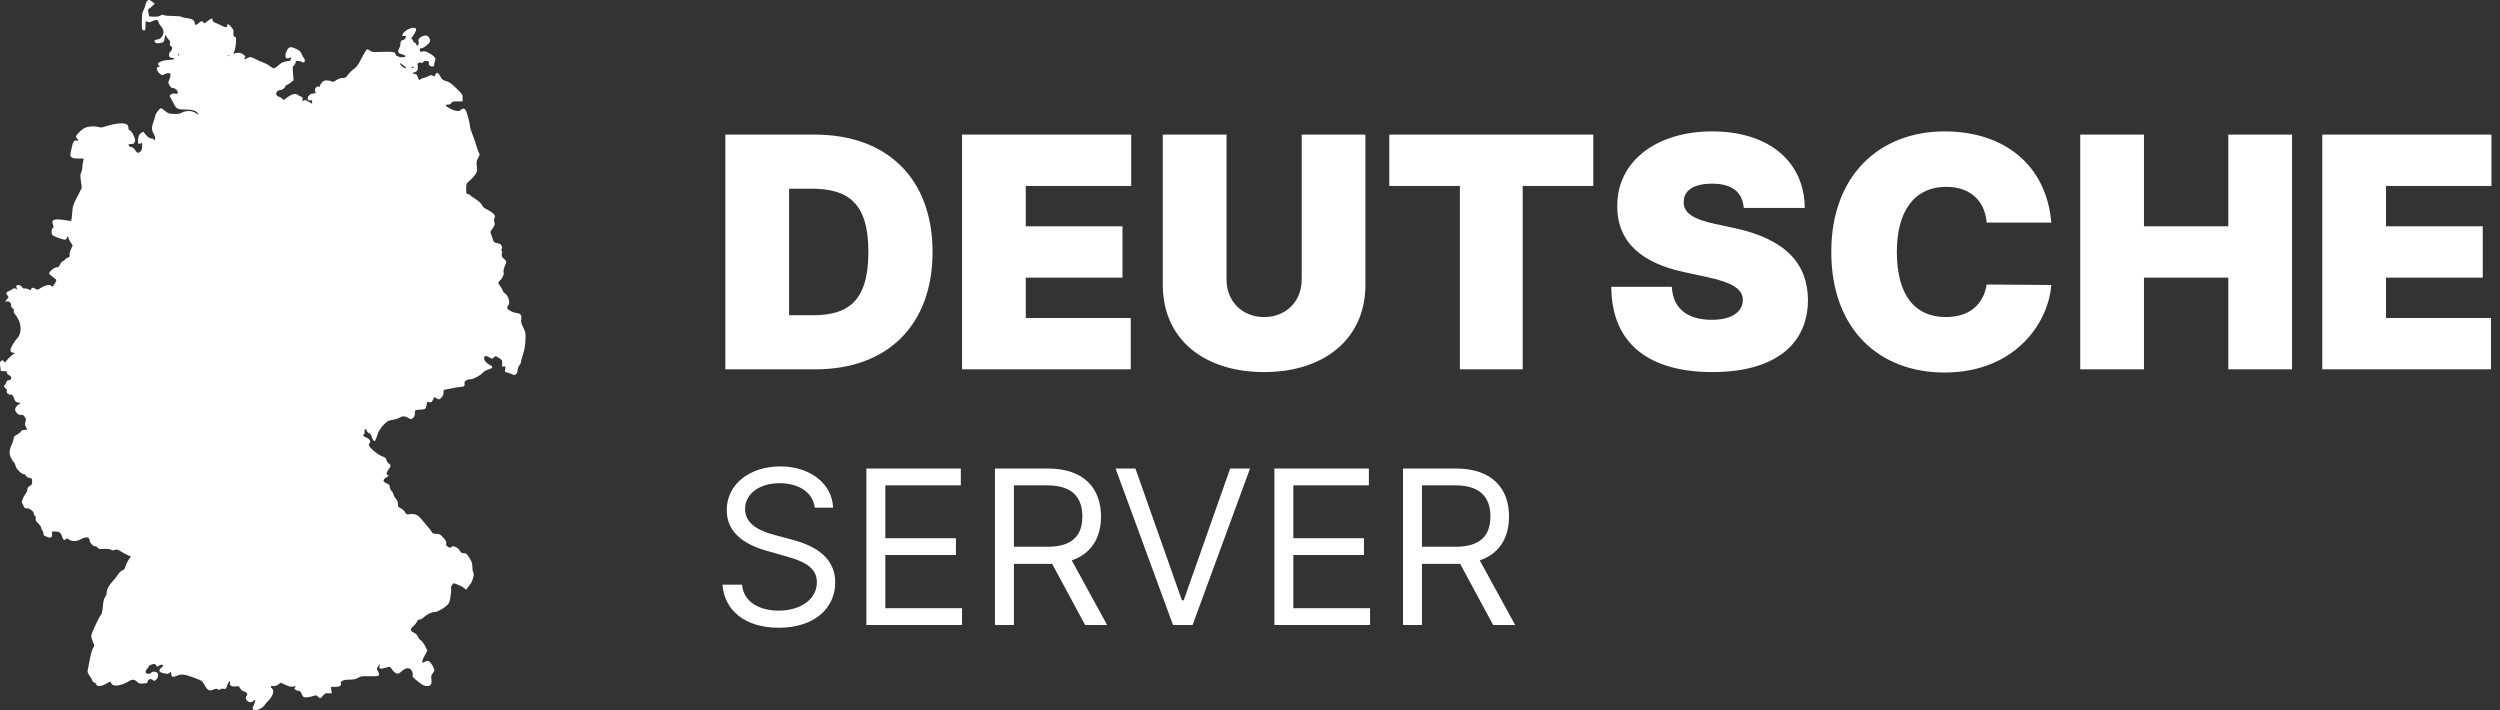
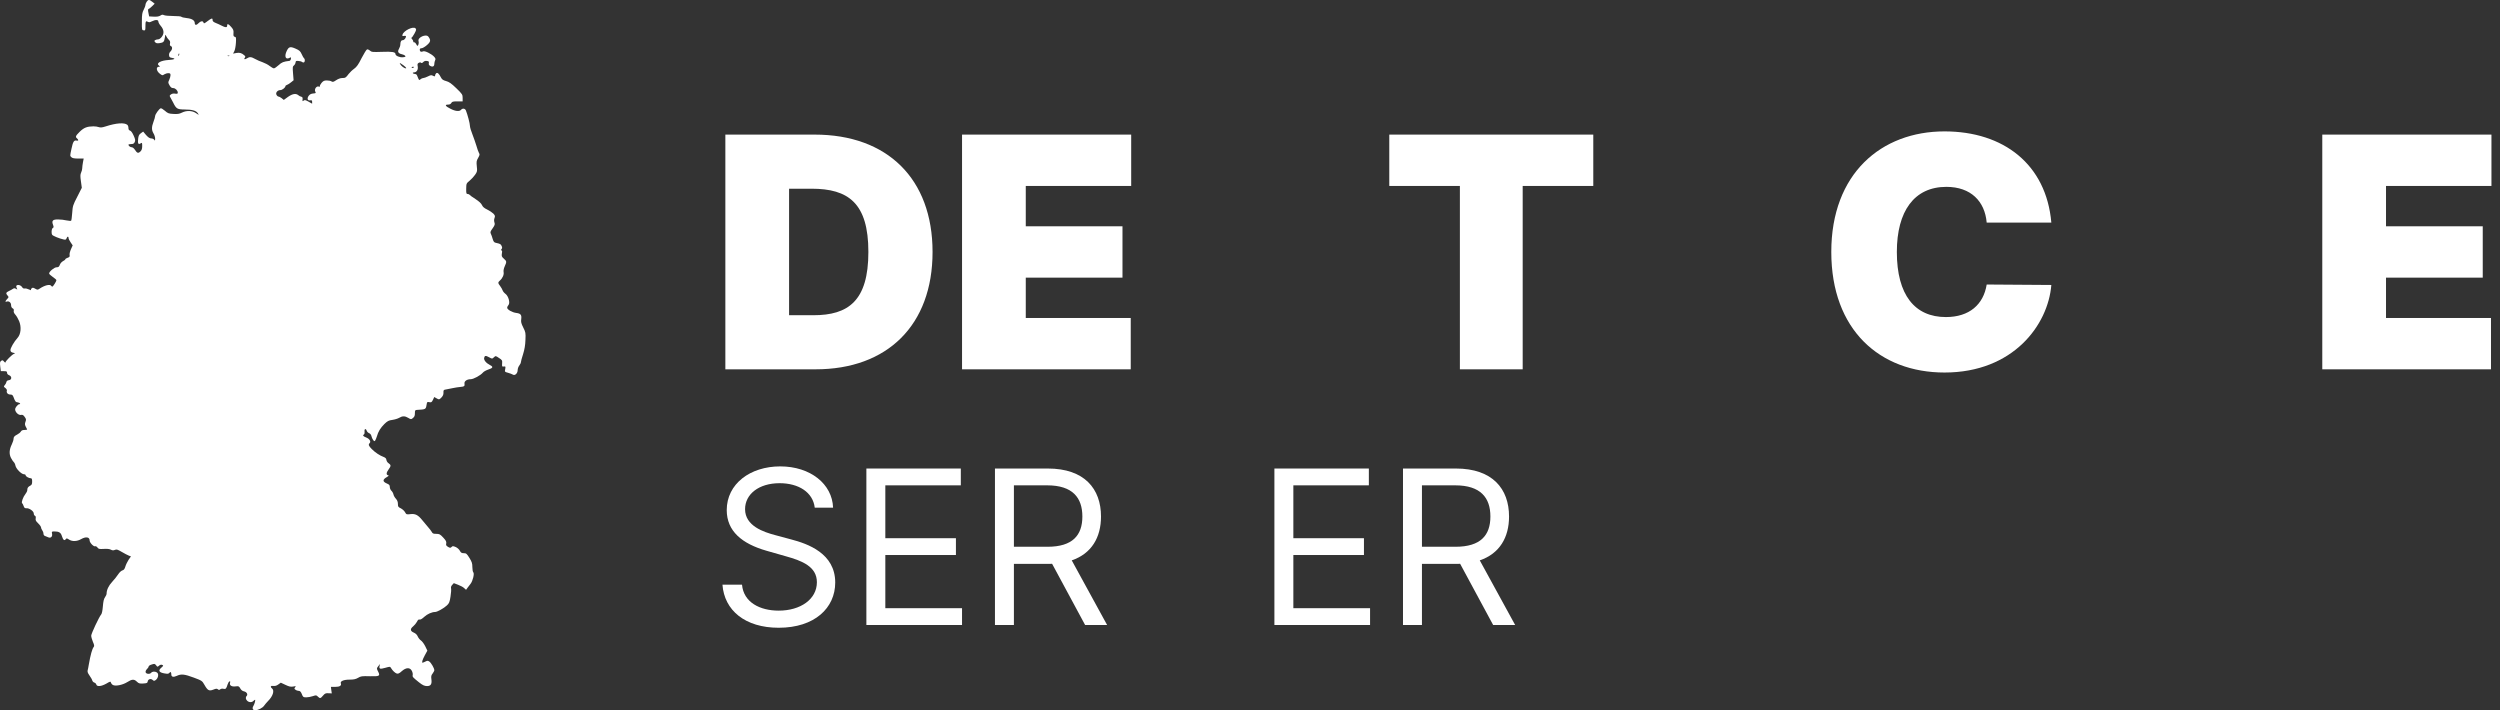
<svg xmlns="http://www.w3.org/2000/svg" width="176" height="50" viewBox="0 0 176 50" fill="none">
  <rect x="0" y="0" width="176" height="50" fill="#333333" stroke="none" />
  <path d="M57.423 26C62.457 26 65.652 22.902 65.652 17.738C65.652 12.575 62.457 9.476 57.358 9.476H51.065V26H57.423ZM55.551 22.192V13.285H57.132C59.714 13.285 61.134 14.285 61.134 17.738C61.134 21.191 59.714 22.192 57.261 22.192H55.551Z" fill="white" />
  <path d="M67.728 26H79.604V22.386H72.214V19.546H79.023V15.931H72.214V13.091H79.636V9.476H67.728V26Z" fill="white" />
-   <path d="M91.64 9.476V19.675C91.64 21.216 90.534 22.321 88.993 22.321C87.453 22.321 86.347 21.216 86.347 19.675V9.476H81.861V20.062C81.861 23.838 84.717 26.194 88.993 26.194C93.237 26.194 96.126 23.838 96.126 20.062V9.476H91.64Z" fill="white" />
  <path d="M97.806 13.091H102.776V26H107.197V13.091H112.167V9.476H97.806V13.091Z" fill="white" />
-   <path d="M122.763 14.64H127.055C127.039 11.397 124.538 9.25 120.536 9.25C116.607 9.25 113.831 11.364 113.856 14.511C113.848 17.093 115.639 18.529 118.567 19.158L120.213 19.513C122.053 19.917 122.682 20.377 122.698 21.127C122.682 21.942 121.94 22.515 120.504 22.515C118.785 22.515 117.769 21.708 117.696 20.191H113.436C113.452 24.338 116.26 26.194 120.568 26.194C124.756 26.194 127.265 24.386 127.281 21.127C127.265 18.61 125.764 16.843 122.117 16.06L120.762 15.77C119.197 15.439 118.495 14.979 118.535 14.188C118.543 13.462 119.148 12.93 120.536 12.93C121.988 12.93 122.674 13.567 122.763 14.64Z" fill="white" />
  <path d="M144.414 15.673C144.059 11.574 141.057 9.25 136.894 9.25C132.441 9.25 128.923 12.22 128.923 17.738C128.923 23.233 132.344 26.226 136.894 26.226C141.735 26.226 144.188 22.87 144.414 20.062L139.863 20.03C139.638 21.442 138.637 22.321 136.991 22.321C134.805 22.321 133.538 20.772 133.538 17.738C133.538 14.866 134.764 13.155 137.023 13.155C138.75 13.155 139.734 14.172 139.863 15.673H144.414Z" fill="white" />
-   <path d="M146.449 26H150.935V19.546H156.873V26H161.359V9.476H156.873V15.931H150.935V9.476H146.449V26Z" fill="white" />
  <path d="M163.489 26H175.365V22.386H167.975V19.546H174.785V15.931H167.975V13.091H175.398V9.476H163.489V26Z" fill="white" />
  <path d="M57.358 35.738H58.649C58.59 34.076 57.057 32.834 54.927 32.834C52.819 32.834 51.162 34.06 51.162 35.91C51.162 37.395 52.238 38.277 53.959 38.772L55.314 39.159C56.476 39.482 57.509 39.891 57.509 40.988C57.509 42.193 56.347 42.989 54.819 42.989C53.507 42.989 52.345 42.408 52.238 41.16H50.861C50.99 42.967 52.453 44.194 54.819 44.194C57.358 44.194 58.8 42.795 58.8 41.01C58.8 38.944 56.842 38.277 55.702 37.976L54.583 37.675C53.765 37.459 52.453 37.029 52.453 35.846C52.453 34.792 53.421 34.017 54.884 34.017C56.218 34.017 57.229 34.652 57.358 35.738Z" fill="white" />
  <path d="M60.993 44H67.727V42.817H62.327V39.073H67.297V37.89H62.327V34.168H67.641V32.984H60.993V44Z" fill="white" />
  <path d="M70.045 44H71.379V39.697H73.789C73.886 39.697 73.977 39.697 74.069 39.692L76.392 44H77.941L75.451 39.45C76.855 38.971 77.511 37.825 77.511 36.362C77.511 34.415 76.349 32.984 73.767 32.984H70.045V44ZM71.379 38.492V34.168H73.725C75.51 34.168 76.199 35.039 76.199 36.362C76.199 37.685 75.51 38.492 73.746 38.492H71.379Z" fill="white" />
-   <path d="M79.934 32.984H78.536L82.581 44H83.958L88.002 32.984H86.604L83.334 42.257H83.205L79.934 32.984Z" fill="white" />
  <path d="M89.718 44H96.453V42.817H91.052V39.073H96.022V37.89H91.052V34.168H96.367V32.984H89.718V44Z" fill="white" />
  <path d="M98.771 44H100.105V39.697H102.514C102.611 39.697 102.703 39.697 102.794 39.692L105.118 44H106.667L104.176 39.45C105.58 38.971 106.237 37.825 106.237 36.362C106.237 34.415 105.075 32.984 102.493 32.984H98.771V44ZM100.105 38.492V34.168H102.45C104.236 34.168 104.924 35.039 104.924 36.362C104.924 37.685 104.236 38.492 102.471 38.492H100.105Z" fill="white" />
  <path d="M10.329 0.118C10.278 0.186 10.238 0.293 10.238 0.35C10.238 0.407 10.181 0.56 10.113 0.69C10.01 0.889 9.988 1.025 9.988 1.524C9.982 2.102 9.988 2.119 10.113 2.136C10.227 2.153 10.238 2.136 10.238 1.847C10.238 1.501 10.267 1.45 10.409 1.535C10.483 1.58 10.552 1.575 10.694 1.501C10.956 1.371 11.15 1.382 11.15 1.524C11.15 1.58 11.224 1.717 11.315 1.819C11.543 2.085 11.571 2.352 11.395 2.584C11.315 2.697 11.207 2.771 11.133 2.771C11.064 2.771 10.973 2.794 10.928 2.822C10.854 2.868 10.854 2.89 10.922 2.97C10.985 3.043 11.059 3.06 11.224 3.038C11.509 2.998 11.56 2.947 11.605 2.646C11.64 2.414 11.645 2.408 11.702 2.544C11.737 2.624 11.816 2.731 11.879 2.794C11.964 2.868 11.993 2.941 11.97 3.055C11.947 3.162 11.964 3.219 12.027 3.242C12.152 3.293 12.141 3.486 11.999 3.627C11.925 3.701 11.89 3.797 11.902 3.894C11.913 4.018 11.953 4.052 12.107 4.075C12.409 4.121 12.289 4.2 11.868 4.223C11.309 4.257 10.973 4.455 11.184 4.614C11.281 4.687 11.281 4.693 11.195 4.699C10.962 4.699 11.002 5.005 11.264 5.198C11.423 5.317 11.446 5.322 11.56 5.237C11.634 5.192 11.759 5.152 11.845 5.152C11.976 5.152 12.004 5.175 12.004 5.294C12.004 5.368 11.964 5.515 11.913 5.623C11.828 5.799 11.828 5.821 11.936 6.009C12.016 6.15 12.084 6.201 12.192 6.201C12.352 6.207 12.511 6.366 12.517 6.524C12.517 6.598 12.477 6.615 12.335 6.593C12.215 6.57 12.107 6.593 12.033 6.649C11.93 6.723 11.925 6.746 11.999 6.865C12.044 6.938 12.13 7.097 12.192 7.222C12.403 7.658 12.483 7.704 12.996 7.709C13.531 7.709 13.81 7.789 13.93 7.976C14.021 8.112 14.015 8.112 13.799 7.965C13.525 7.777 13.127 7.766 12.802 7.931C12.625 8.021 12.494 8.038 12.204 8.021C11.873 8.004 11.811 7.976 11.605 7.795C11.48 7.687 11.349 7.607 11.309 7.624C11.195 7.67 10.922 8.05 10.922 8.169C10.922 8.225 10.871 8.401 10.808 8.566C10.665 8.945 10.665 9.155 10.808 9.393C10.871 9.495 10.922 9.66 10.922 9.762C10.916 9.909 10.911 9.926 10.859 9.841C10.825 9.79 10.734 9.745 10.648 9.745C10.54 9.745 10.438 9.677 10.284 9.507L10.079 9.263L9.914 9.382C9.788 9.473 9.748 9.563 9.726 9.768C9.686 10.102 9.737 10.198 9.896 10.096C10.005 10.028 10.01 10.04 10.01 10.284C10.01 10.465 9.976 10.573 9.896 10.652C9.731 10.816 9.657 10.794 9.481 10.522C9.424 10.437 9.338 10.369 9.281 10.369C9.173 10.369 9.042 10.267 9.042 10.187C9.042 10.165 9.127 10.142 9.23 10.142C9.378 10.142 9.435 10.108 9.486 10C9.538 9.887 9.526 9.807 9.407 9.541C9.321 9.348 9.224 9.212 9.156 9.195C9.076 9.172 9.042 9.116 9.042 9.008C9.042 8.923 9.008 8.821 8.962 8.787C8.757 8.617 8.187 8.656 7.435 8.9C7.19 8.979 7.076 8.991 6.963 8.951C6.877 8.917 6.706 8.894 6.575 8.894C6.131 8.9 5.909 8.985 5.618 9.269C5.322 9.563 5.288 9.632 5.424 9.745C5.544 9.847 5.533 9.932 5.396 9.898C5.214 9.853 5.134 9.977 5.037 10.454C4.917 11.004 4.923 10.964 5.031 11.072C5.094 11.134 5.231 11.162 5.504 11.162H5.891L5.84 11.429C5.812 11.582 5.789 11.763 5.789 11.843C5.789 11.922 5.755 12.058 5.709 12.155C5.647 12.291 5.647 12.41 5.698 12.773L5.76 13.22L5.441 13.85C5.134 14.439 5.117 14.508 5.083 14.989C5.065 15.267 5.031 15.517 5.008 15.539C4.986 15.556 4.843 15.551 4.684 15.517C4.53 15.477 4.262 15.449 4.091 15.449C3.715 15.443 3.624 15.539 3.732 15.823C3.789 15.976 3.784 16.016 3.715 16.055C3.624 16.101 3.601 16.413 3.675 16.532C3.721 16.605 4.188 16.798 4.467 16.855C4.615 16.889 4.65 16.877 4.684 16.781C4.729 16.639 4.826 16.622 4.826 16.758C4.826 16.809 4.895 16.951 4.974 17.064L5.117 17.274L4.997 17.541C4.929 17.694 4.883 17.875 4.9 17.949C4.923 18.062 4.895 18.102 4.763 18.147C4.672 18.176 4.598 18.227 4.598 18.255C4.598 18.284 4.524 18.34 4.433 18.386C4.342 18.437 4.239 18.55 4.211 18.646C4.16 18.782 4.114 18.817 3.983 18.817C3.824 18.817 3.459 19.117 3.459 19.253C3.459 19.293 3.573 19.4 3.715 19.497C3.858 19.593 3.972 19.695 3.972 19.724C3.972 19.803 3.738 20.177 3.687 20.177C3.658 20.177 3.618 20.149 3.601 20.12C3.522 19.99 3.151 20.081 2.809 20.308C2.656 20.415 2.639 20.415 2.479 20.325C2.348 20.245 2.297 20.24 2.234 20.291C2.188 20.33 2.166 20.387 2.183 20.415C2.206 20.444 2.137 20.427 2.035 20.376C1.932 20.325 1.801 20.296 1.744 20.308C1.67 20.33 1.602 20.291 1.545 20.2C1.454 20.064 1.22 20.013 1.152 20.12C1.135 20.149 1.146 20.228 1.18 20.291C1.237 20.398 1.237 20.404 1.129 20.336C1.032 20.279 0.992 20.279 0.907 20.336C0.855 20.376 0.724 20.444 0.628 20.489C0.417 20.585 0.394 20.659 0.536 20.812C0.622 20.909 0.622 20.926 0.508 21.045C0.36 21.198 0.348 21.283 0.474 21.232C0.628 21.175 0.781 21.3 0.781 21.481C0.781 21.589 0.821 21.668 0.89 21.708C0.964 21.742 0.986 21.799 0.969 21.878C0.947 21.957 0.986 22.048 1.078 22.15C1.157 22.235 1.277 22.439 1.345 22.604C1.516 23.012 1.471 23.522 1.243 23.777C0.981 24.067 0.713 24.532 0.736 24.668C0.747 24.758 0.804 24.809 0.924 24.832C1.078 24.86 1.083 24.872 0.981 24.911C0.838 24.968 0.383 25.427 0.383 25.512C0.383 25.546 0.337 25.524 0.286 25.456C0.195 25.348 0.166 25.342 0.081 25.405C-0.005 25.467 -0.016 25.529 0.018 25.807L0.058 26.13H0.274C0.457 26.13 0.496 26.147 0.496 26.244C0.496 26.317 0.553 26.38 0.639 26.414C0.85 26.493 0.838 26.743 0.628 26.765C0.519 26.777 0.462 26.822 0.451 26.896C0.44 26.958 0.388 27.055 0.337 27.111C0.252 27.208 0.252 27.225 0.377 27.315C0.451 27.372 0.496 27.451 0.485 27.497C0.434 27.639 0.548 27.775 0.719 27.775C0.85 27.775 0.895 27.809 0.952 27.956C1.066 28.268 1.1 28.313 1.26 28.33C1.391 28.347 1.482 28.455 1.362 28.455C1.26 28.455 1.066 28.693 1.066 28.818C1.066 29.016 1.305 29.243 1.476 29.209C1.59 29.186 1.647 29.22 1.738 29.351C1.841 29.493 1.852 29.538 1.795 29.691C1.744 29.827 1.744 29.895 1.807 30.026C1.852 30.111 1.898 30.201 1.909 30.224C1.921 30.252 1.841 30.269 1.727 30.269C1.585 30.269 1.511 30.303 1.465 30.383C1.431 30.445 1.323 30.536 1.22 30.587C1.009 30.695 0.952 30.763 0.952 30.916C0.952 30.978 0.895 31.142 0.833 31.279C0.65 31.647 0.633 31.959 0.77 32.231C0.833 32.356 0.924 32.492 0.969 32.532C1.015 32.566 1.072 32.685 1.089 32.787C1.135 33.008 1.511 33.388 1.693 33.388C1.756 33.388 1.807 33.422 1.807 33.461C1.807 33.541 2.035 33.671 2.177 33.671C2.24 33.671 2.263 33.739 2.263 33.898C2.263 34.074 2.234 34.136 2.137 34.187C1.972 34.272 1.921 34.346 1.921 34.505C1.921 34.573 1.858 34.697 1.784 34.788C1.63 34.975 1.488 35.372 1.556 35.423C1.585 35.44 1.636 35.531 1.664 35.627C1.71 35.752 1.756 35.792 1.847 35.78C2.04 35.752 2.376 35.984 2.376 36.143C2.376 36.222 2.416 36.296 2.462 36.313C2.513 36.336 2.53 36.398 2.513 36.495C2.49 36.619 2.525 36.688 2.684 36.84C2.798 36.948 2.889 37.079 2.889 37.13C2.889 37.181 2.929 37.271 2.975 37.334C3.02 37.391 3.06 37.498 3.06 37.572C3.06 37.646 3.106 37.714 3.163 37.731C3.214 37.748 3.316 37.793 3.385 37.821C3.567 37.912 3.71 37.782 3.664 37.572C3.635 37.425 3.647 37.413 3.829 37.413C4.154 37.413 4.285 37.493 4.359 37.748C4.444 38.014 4.53 38.088 4.627 37.963C4.684 37.884 4.707 37.884 4.86 37.986C5.088 38.133 5.419 38.122 5.715 37.952C6.04 37.765 6.307 37.804 6.307 38.037C6.307 38.207 6.609 38.519 6.718 38.456C6.746 38.439 6.809 38.479 6.86 38.541C6.934 38.649 6.985 38.66 7.293 38.644C7.527 38.627 7.697 38.644 7.8 38.695C7.914 38.757 7.988 38.757 8.091 38.712C8.204 38.66 8.279 38.683 8.569 38.853C8.757 38.967 8.985 39.08 9.065 39.114L9.219 39.171L9.053 39.409C8.968 39.545 8.86 39.761 8.825 39.885C8.774 40.061 8.717 40.129 8.615 40.157C8.535 40.18 8.41 40.293 8.318 40.435C8.233 40.566 8.045 40.804 7.897 40.962C7.646 41.229 7.504 41.535 7.504 41.796C7.504 41.853 7.452 41.966 7.39 42.051C7.31 42.159 7.27 42.34 7.242 42.686C7.219 42.975 7.173 43.208 7.122 43.259C6.974 43.434 6.421 44.608 6.421 44.755C6.421 44.84 6.478 45.028 6.541 45.186C6.638 45.402 6.649 45.481 6.598 45.544C6.49 45.674 6.37 46.099 6.25 46.797C6.228 46.95 6.188 47.131 6.171 47.194C6.148 47.261 6.176 47.375 6.25 47.477C6.438 47.761 6.467 47.812 6.501 47.919C6.524 47.982 6.587 48.038 6.643 48.055C6.706 48.072 6.763 48.129 6.78 48.191C6.826 48.356 7.128 48.327 7.481 48.129C7.771 47.959 7.783 47.959 7.817 48.072C7.84 48.14 7.914 48.214 7.982 48.237C8.182 48.316 8.66 48.208 8.956 48.021C9.293 47.806 9.446 47.8 9.64 47.993C9.765 48.112 9.822 48.135 10.085 48.118C10.341 48.101 10.381 48.084 10.398 47.976C10.421 47.812 10.614 47.749 10.745 47.868C10.831 47.948 10.859 47.948 10.962 47.874C11.138 47.749 11.195 47.449 11.059 47.352C10.922 47.25 10.723 47.261 10.637 47.369C10.534 47.483 10.273 47.449 10.25 47.318C10.238 47.256 10.284 47.16 10.347 47.103C10.415 47.04 10.466 46.955 10.466 46.916C10.466 46.876 10.563 46.814 10.683 46.78C10.876 46.717 10.899 46.723 10.99 46.836C11.081 46.961 11.087 46.961 11.195 46.865C11.258 46.808 11.344 46.78 11.4 46.802C11.52 46.848 11.52 46.865 11.338 47.023C11.121 47.211 11.207 47.347 11.583 47.409C11.805 47.449 11.873 47.437 11.925 47.369C11.999 47.261 12.061 47.312 12.061 47.483C12.061 47.658 12.204 47.692 12.449 47.579C12.756 47.432 12.99 47.46 13.645 47.704C14.215 47.919 14.232 47.925 14.397 48.22C14.619 48.611 14.722 48.668 15.024 48.548C15.206 48.475 15.269 48.469 15.337 48.526C15.405 48.583 15.44 48.583 15.508 48.526C15.553 48.486 15.65 48.469 15.73 48.492C15.89 48.532 15.935 48.48 16.021 48.191C16.055 48.084 16.112 47.987 16.157 47.97C16.209 47.953 16.22 47.982 16.197 48.061C16.135 48.248 16.3 48.356 16.579 48.322C16.801 48.293 16.824 48.305 16.915 48.464C16.978 48.583 17.075 48.651 17.183 48.673C17.371 48.713 17.468 48.894 17.365 48.996C17.274 49.087 17.291 49.235 17.405 49.337C17.536 49.456 17.724 49.461 17.838 49.348C17.884 49.303 17.935 49.263 17.952 49.263C18.003 49.263 17.924 49.558 17.838 49.7C17.735 49.858 17.792 50 17.958 50C18.168 50 18.488 49.841 18.596 49.677C18.653 49.597 18.778 49.444 18.875 49.348C19.211 49.014 19.336 48.617 19.154 48.469C19.006 48.35 19.052 48.259 19.245 48.288C19.365 48.305 19.473 48.276 19.593 48.186L19.769 48.061L20.094 48.214C20.356 48.339 20.464 48.361 20.641 48.333C20.84 48.293 20.852 48.299 20.778 48.384C20.709 48.469 20.709 48.492 20.806 48.56C20.863 48.605 20.971 48.639 21.034 48.639C21.125 48.639 21.182 48.702 21.25 48.866C21.33 49.076 21.353 49.093 21.564 49.093C21.689 49.093 21.894 49.053 22.025 49.008C22.247 48.934 22.27 48.934 22.373 49.036C22.527 49.189 22.567 49.178 22.743 48.968C22.874 48.815 22.931 48.792 23.125 48.804L23.358 48.815L23.324 48.583L23.296 48.356H23.598C23.911 48.356 24.053 48.271 23.996 48.112C23.934 47.959 24.19 47.846 24.606 47.846C24.896 47.846 25.039 47.817 25.204 47.721C25.398 47.602 25.483 47.59 26.036 47.607C26.72 47.624 26.776 47.59 26.623 47.284C26.509 47.069 26.509 47.052 26.64 46.887L26.748 46.746L26.72 46.893C26.68 47.097 26.754 47.12 27.13 47.012C27.449 46.921 27.466 46.921 27.523 47.023C27.637 47.216 27.813 47.381 27.939 47.42C28.03 47.443 28.121 47.403 28.286 47.25C28.582 46.989 28.85 46.972 28.987 47.216C29.038 47.307 29.072 47.443 29.055 47.517C29.027 47.653 29.055 47.681 29.494 48.033C29.75 48.237 29.881 48.299 30.064 48.299C30.326 48.299 30.417 48.163 30.371 47.823C30.343 47.619 30.354 47.539 30.457 47.415C30.519 47.33 30.576 47.227 30.576 47.182C30.576 47.046 30.354 46.666 30.229 46.575C30.121 46.502 30.086 46.502 29.944 46.575C29.859 46.615 29.773 46.655 29.75 46.655C29.676 46.655 29.739 46.445 29.904 46.139L30.086 45.804L29.938 45.498C29.853 45.328 29.716 45.141 29.636 45.09C29.557 45.039 29.454 44.909 29.409 44.806C29.357 44.682 29.26 44.591 29.129 44.534C28.873 44.427 28.862 44.274 29.09 44.092C29.181 44.018 29.295 43.877 29.352 43.775C29.414 43.644 29.471 43.593 29.534 43.616C29.591 43.639 29.71 43.571 29.864 43.429C30.086 43.225 30.405 43.083 30.639 43.083C30.782 43.083 31.266 42.811 31.465 42.618C31.619 42.476 31.659 42.38 31.716 42C31.756 41.756 31.773 41.495 31.756 41.427C31.733 41.342 31.761 41.257 31.835 41.178L31.949 41.053L32.246 41.167C32.411 41.229 32.605 41.331 32.673 41.399L32.81 41.524L32.912 41.382C32.975 41.303 33.072 41.178 33.129 41.099C33.288 40.894 33.408 40.379 33.322 40.293C33.282 40.254 33.254 40.089 33.254 39.919C33.254 39.664 33.22 39.556 33.049 39.279C32.861 38.978 32.821 38.944 32.65 38.944C32.496 38.944 32.445 38.91 32.371 38.768C32.314 38.666 32.194 38.559 32.075 38.508C31.898 38.434 31.858 38.434 31.79 38.508C31.716 38.581 31.682 38.581 31.545 38.502C31.414 38.422 31.385 38.377 31.414 38.258C31.437 38.133 31.397 38.054 31.203 37.844C30.987 37.612 30.935 37.583 30.713 37.583C30.514 37.583 30.451 37.561 30.4 37.453C30.36 37.385 30.24 37.22 30.126 37.096C30.012 36.965 29.836 36.75 29.727 36.619C29.437 36.257 29.238 36.154 28.896 36.194C28.622 36.228 28.605 36.222 28.514 36.058C28.463 35.962 28.326 35.843 28.218 35.786C28.035 35.701 28.013 35.667 28.013 35.48C28.013 35.332 27.967 35.219 27.876 35.117C27.796 35.032 27.716 34.896 27.699 34.805C27.682 34.72 27.614 34.601 27.551 34.544C27.494 34.493 27.443 34.374 27.443 34.289C27.443 34.159 27.403 34.108 27.249 34.045C26.925 33.909 26.919 33.768 27.232 33.586C27.375 33.501 27.392 33.473 27.318 33.456C27.175 33.427 27.192 33.274 27.358 33.047C27.534 32.809 27.534 32.736 27.363 32.617C27.284 32.571 27.215 32.464 27.204 32.384C27.192 32.276 27.135 32.22 27.016 32.174C26.748 32.078 26.412 31.857 26.178 31.619C25.951 31.392 25.916 31.301 26.024 31.194C26.133 31.086 26.019 30.893 25.785 30.802C25.557 30.712 25.512 30.649 25.626 30.576C25.66 30.558 25.677 30.468 25.666 30.377C25.637 30.184 25.762 30.145 25.819 30.332C25.842 30.394 25.916 30.468 25.985 30.496C26.064 30.524 26.133 30.61 26.15 30.706C26.167 30.791 26.224 30.916 26.27 30.978C26.349 31.074 26.366 31.08 26.418 31.006C26.446 30.961 26.497 30.831 26.532 30.723C26.623 30.388 26.788 30.122 27.056 29.855C27.278 29.64 27.363 29.595 27.62 29.561C27.791 29.538 28.007 29.47 28.104 29.413C28.332 29.277 28.508 29.277 28.742 29.419C28.901 29.521 28.953 29.527 29.027 29.464C29.181 29.345 29.209 29.288 29.209 29.073C29.209 28.897 29.232 28.863 29.34 28.858C29.973 28.823 29.978 28.818 30.029 28.506C30.064 28.291 30.075 28.279 30.223 28.313C30.366 28.342 30.394 28.319 30.48 28.149L30.571 27.95L30.742 28.047C30.913 28.143 30.918 28.143 31.072 27.99C31.18 27.877 31.226 27.78 31.22 27.639C31.214 27.463 31.232 27.44 31.397 27.418C31.494 27.4 31.716 27.355 31.887 27.321C32.058 27.287 32.291 27.247 32.405 27.242C32.679 27.219 32.73 27.179 32.701 27.015C32.667 26.845 32.861 26.697 33.134 26.697C33.339 26.697 33.835 26.425 34.006 26.221C34.057 26.159 34.222 26.068 34.371 26.017C34.701 25.915 34.741 25.824 34.513 25.711C34.217 25.558 34.046 25.348 34.086 25.189C34.126 25.025 34.188 25.019 34.45 25.161C34.65 25.269 34.65 25.269 34.769 25.155C34.895 25.042 34.895 25.042 35.128 25.201C35.35 25.342 35.367 25.371 35.35 25.586C35.333 25.802 35.345 25.819 35.47 25.802C35.59 25.79 35.601 25.802 35.567 25.983C35.527 26.176 35.533 26.181 35.766 26.244C35.897 26.278 36.051 26.34 36.108 26.374C36.251 26.465 36.444 26.284 36.444 26.051C36.444 25.955 36.495 25.813 36.558 25.733C36.621 25.654 36.672 25.546 36.672 25.495C36.672 25.444 36.74 25.189 36.826 24.928C36.928 24.6 36.98 24.299 36.991 23.931C37.014 23.437 37.002 23.386 36.837 23.057C36.695 22.774 36.666 22.66 36.695 22.468C36.735 22.167 36.655 22.071 36.347 22.031C36.062 21.997 35.704 21.793 35.704 21.663C35.704 21.617 35.743 21.532 35.795 21.476C35.931 21.328 35.795 20.835 35.578 20.682C35.493 20.619 35.407 20.512 35.385 20.444C35.362 20.376 35.288 20.24 35.214 20.143C35.048 19.928 35.043 19.882 35.197 19.746C35.385 19.582 35.493 19.327 35.453 19.151C35.436 19.055 35.464 18.896 35.533 18.748C35.681 18.425 35.675 18.391 35.47 18.21C35.316 18.074 35.305 18.028 35.333 17.841C35.362 17.688 35.35 17.626 35.305 17.626C35.248 17.626 35.254 17.603 35.305 17.541C35.362 17.473 35.362 17.416 35.316 17.32C35.259 17.184 35.214 17.161 34.9 17.093C34.786 17.07 34.741 17.008 34.684 16.821C34.65 16.685 34.587 16.52 34.553 16.452C34.502 16.35 34.524 16.288 34.678 16.078C34.832 15.857 34.855 15.794 34.809 15.664C34.775 15.556 34.775 15.449 34.815 15.347C34.866 15.216 34.855 15.171 34.735 15.04C34.655 14.961 34.462 14.831 34.297 14.751C34.091 14.655 33.983 14.559 33.932 14.439C33.886 14.326 33.727 14.179 33.476 14.014C33.26 13.878 33.072 13.742 33.055 13.714C33.038 13.68 32.975 13.657 32.918 13.657C32.832 13.657 32.815 13.606 32.821 13.283C32.827 12.92 32.832 12.909 33.06 12.722C33.186 12.619 33.362 12.427 33.448 12.302C33.596 12.086 33.607 12.047 33.567 11.707C33.533 11.383 33.544 11.315 33.664 11.111C33.778 10.907 33.784 10.867 33.715 10.76C33.675 10.692 33.596 10.465 33.539 10.261C33.476 10.057 33.351 9.694 33.26 9.461C33.163 9.229 33.083 8.957 33.083 8.86C33.083 8.702 32.918 8.072 32.798 7.772C32.736 7.63 32.559 7.607 32.456 7.732C32.348 7.863 32.052 7.834 31.716 7.658C31.351 7.477 31.288 7.364 31.539 7.364C31.653 7.364 31.733 7.324 31.773 7.25C31.824 7.154 31.892 7.137 32.2 7.137H32.57V6.893C32.57 6.661 32.547 6.621 32.126 6.213C31.773 5.872 31.619 5.765 31.408 5.708C31.197 5.651 31.118 5.595 31.049 5.464C30.907 5.181 30.799 5.084 30.707 5.158C30.668 5.192 30.633 5.26 30.633 5.3C30.633 5.396 30.605 5.396 30.457 5.322C30.377 5.277 30.297 5.288 30.126 5.379C30.001 5.442 29.853 5.493 29.802 5.493C29.745 5.493 29.659 5.532 29.608 5.578C29.522 5.657 29.505 5.651 29.454 5.538C29.42 5.464 29.374 5.362 29.357 5.305C29.34 5.254 29.277 5.209 29.215 5.209C29.152 5.209 29.084 5.181 29.067 5.152C29.05 5.118 29.078 5.096 29.141 5.096C29.329 5.096 29.448 4.909 29.409 4.682C29.374 4.517 29.391 4.472 29.483 4.421C29.551 4.387 29.608 4.381 29.648 4.421C29.682 4.455 29.733 4.438 29.796 4.37C29.859 4.302 29.944 4.274 30.052 4.291C30.189 4.308 30.212 4.336 30.189 4.444C30.172 4.534 30.2 4.597 30.291 4.642C30.462 4.733 30.576 4.676 30.576 4.5C30.576 4.415 30.605 4.302 30.633 4.245C30.679 4.16 30.662 4.109 30.565 3.996C30.377 3.792 29.904 3.554 29.785 3.616C29.654 3.684 29.551 3.633 29.551 3.503C29.551 3.429 29.591 3.395 29.682 3.395C29.75 3.395 29.921 3.293 30.058 3.174C30.32 2.947 30.343 2.828 30.16 2.584C30.001 2.363 29.386 2.635 29.465 2.89C29.505 3.004 29.454 3.225 29.391 3.225C29.369 3.225 29.323 3.168 29.295 3.094C29.26 3.026 29.203 2.975 29.163 2.981C29.124 2.992 29.095 2.964 29.095 2.919C29.095 2.873 29.055 2.794 29.004 2.748C28.958 2.697 28.941 2.658 28.964 2.658C28.993 2.658 29.09 2.527 29.175 2.369C29.312 2.113 29.323 2.062 29.249 1.994C29.09 1.83 28.406 2.164 28.337 2.442C28.309 2.539 28.326 2.55 28.446 2.527C28.52 2.516 28.582 2.527 28.582 2.556C28.582 2.675 28.457 2.828 28.36 2.828C28.241 2.828 28.184 2.936 28.184 3.14C28.184 3.213 28.138 3.349 28.087 3.44C27.967 3.644 28.035 3.763 28.298 3.82C28.389 3.837 28.491 3.888 28.526 3.933C28.571 3.99 28.543 4.013 28.372 4.03C28.144 4.058 27.842 3.928 27.842 3.809C27.842 3.661 27.614 3.622 26.896 3.65C26.224 3.673 26.161 3.667 26.047 3.565C25.979 3.503 25.882 3.463 25.837 3.48C25.791 3.497 25.62 3.775 25.455 4.092C25.233 4.54 25.113 4.71 24.931 4.841C24.8 4.931 24.629 5.101 24.543 5.209C24.35 5.47 24.315 5.493 24.088 5.493C23.968 5.493 23.803 5.555 23.666 5.646C23.484 5.77 23.427 5.787 23.336 5.731C23.279 5.691 23.131 5.663 23.005 5.663C22.823 5.663 22.755 5.697 22.635 5.838C22.555 5.935 22.504 6.037 22.521 6.071C22.544 6.105 22.515 6.116 22.441 6.094C22.276 6.037 22.111 6.286 22.196 6.451C22.253 6.553 22.242 6.564 22.054 6.581C21.906 6.593 21.809 6.644 21.735 6.74C21.598 6.927 21.649 7.103 21.837 7.063C21.951 7.046 21.974 7.063 21.974 7.171V7.301L21.718 7.154C21.501 7.035 21.444 7.023 21.37 7.086C21.296 7.148 21.285 7.137 21.302 6.995C21.313 6.865 21.29 6.825 21.205 6.808C21.142 6.797 21.051 6.746 21 6.7C20.829 6.559 20.595 6.598 20.276 6.819L19.98 7.035L19.832 6.916C19.747 6.848 19.644 6.797 19.604 6.797C19.564 6.797 19.502 6.746 19.467 6.678C19.382 6.53 19.536 6.343 19.735 6.343C19.866 6.343 20.094 6.167 20.094 6.065C20.094 6.037 20.145 5.992 20.208 5.975C20.271 5.952 20.402 5.872 20.493 5.793L20.669 5.651L20.63 5.164C20.595 4.739 20.601 4.67 20.692 4.608C20.749 4.563 20.8 4.472 20.806 4.404C20.817 4.291 20.846 4.274 21.006 4.291C21.114 4.296 21.228 4.33 21.268 4.364C21.307 4.398 21.37 4.41 21.404 4.387C21.478 4.342 21.478 4.149 21.404 4.104C21.376 4.087 21.302 3.956 21.239 3.814C21.142 3.599 21.08 3.542 20.806 3.423C20.436 3.259 20.328 3.287 20.185 3.588C20.003 3.967 20.105 4.223 20.379 4.075C20.487 4.018 20.498 4.024 20.481 4.143C20.47 4.211 20.424 4.279 20.379 4.285C19.952 4.336 19.838 4.381 19.61 4.591C19.479 4.71 19.331 4.812 19.285 4.812C19.239 4.812 19.103 4.739 18.989 4.648C18.869 4.551 18.647 4.438 18.488 4.381C18.334 4.33 18.094 4.228 17.969 4.155C17.684 3.996 17.576 3.984 17.382 4.109C17.228 4.211 17.137 4.177 17.24 4.058C17.285 3.996 17.28 3.962 17.2 3.894C17.012 3.729 16.875 3.69 16.642 3.729L16.408 3.775L16.499 3.599C16.545 3.503 16.596 3.242 16.608 3.015C16.63 2.658 16.619 2.607 16.528 2.59C16.442 2.573 16.425 2.527 16.437 2.34C16.454 2.142 16.425 2.068 16.277 1.898C16.072 1.666 15.992 1.643 15.992 1.807C15.992 1.949 15.873 1.949 15.605 1.807C15.491 1.745 15.297 1.66 15.183 1.614C15.029 1.552 14.967 1.495 14.967 1.416C14.967 1.252 14.904 1.269 14.608 1.49C14.38 1.666 14.346 1.671 14.323 1.58C14.289 1.45 14.112 1.484 13.964 1.643C13.839 1.785 13.713 1.779 13.713 1.637C13.713 1.439 13.525 1.314 13.155 1.274C12.961 1.252 12.79 1.212 12.773 1.184C12.751 1.15 12.494 1.127 12.198 1.127C11.896 1.127 11.605 1.099 11.543 1.065C11.452 1.019 11.395 1.025 11.287 1.099C11.19 1.161 11.047 1.184 10.819 1.172L10.5 1.155L10.449 0.9C10.409 0.707 10.415 0.645 10.472 0.622C10.517 0.611 10.626 0.52 10.717 0.43L10.888 0.259L10.723 0.129C10.512 -0.041 10.438 -0.041 10.329 0.118ZM12.585 3.916C12.54 3.962 12.534 3.939 12.557 3.843C12.58 3.769 12.602 3.741 12.62 3.786C12.631 3.826 12.614 3.888 12.585 3.916ZM16.146 3.939C16.129 3.956 16.078 3.962 16.038 3.945C15.992 3.928 16.009 3.911 16.072 3.911C16.135 3.905 16.169 3.922 16.146 3.939ZM28.537 4.71C28.605 4.778 28.617 4.812 28.565 4.812C28.463 4.812 28.252 4.653 28.178 4.523C28.121 4.41 28.121 4.41 28.28 4.512C28.366 4.568 28.486 4.659 28.537 4.71ZM29.152 4.722C29.152 4.733 29.112 4.756 29.067 4.778C29.021 4.795 28.981 4.784 28.981 4.756C28.981 4.722 29.021 4.699 29.067 4.699C29.112 4.699 29.152 4.71 29.152 4.722Z" fill="white" />
</svg>